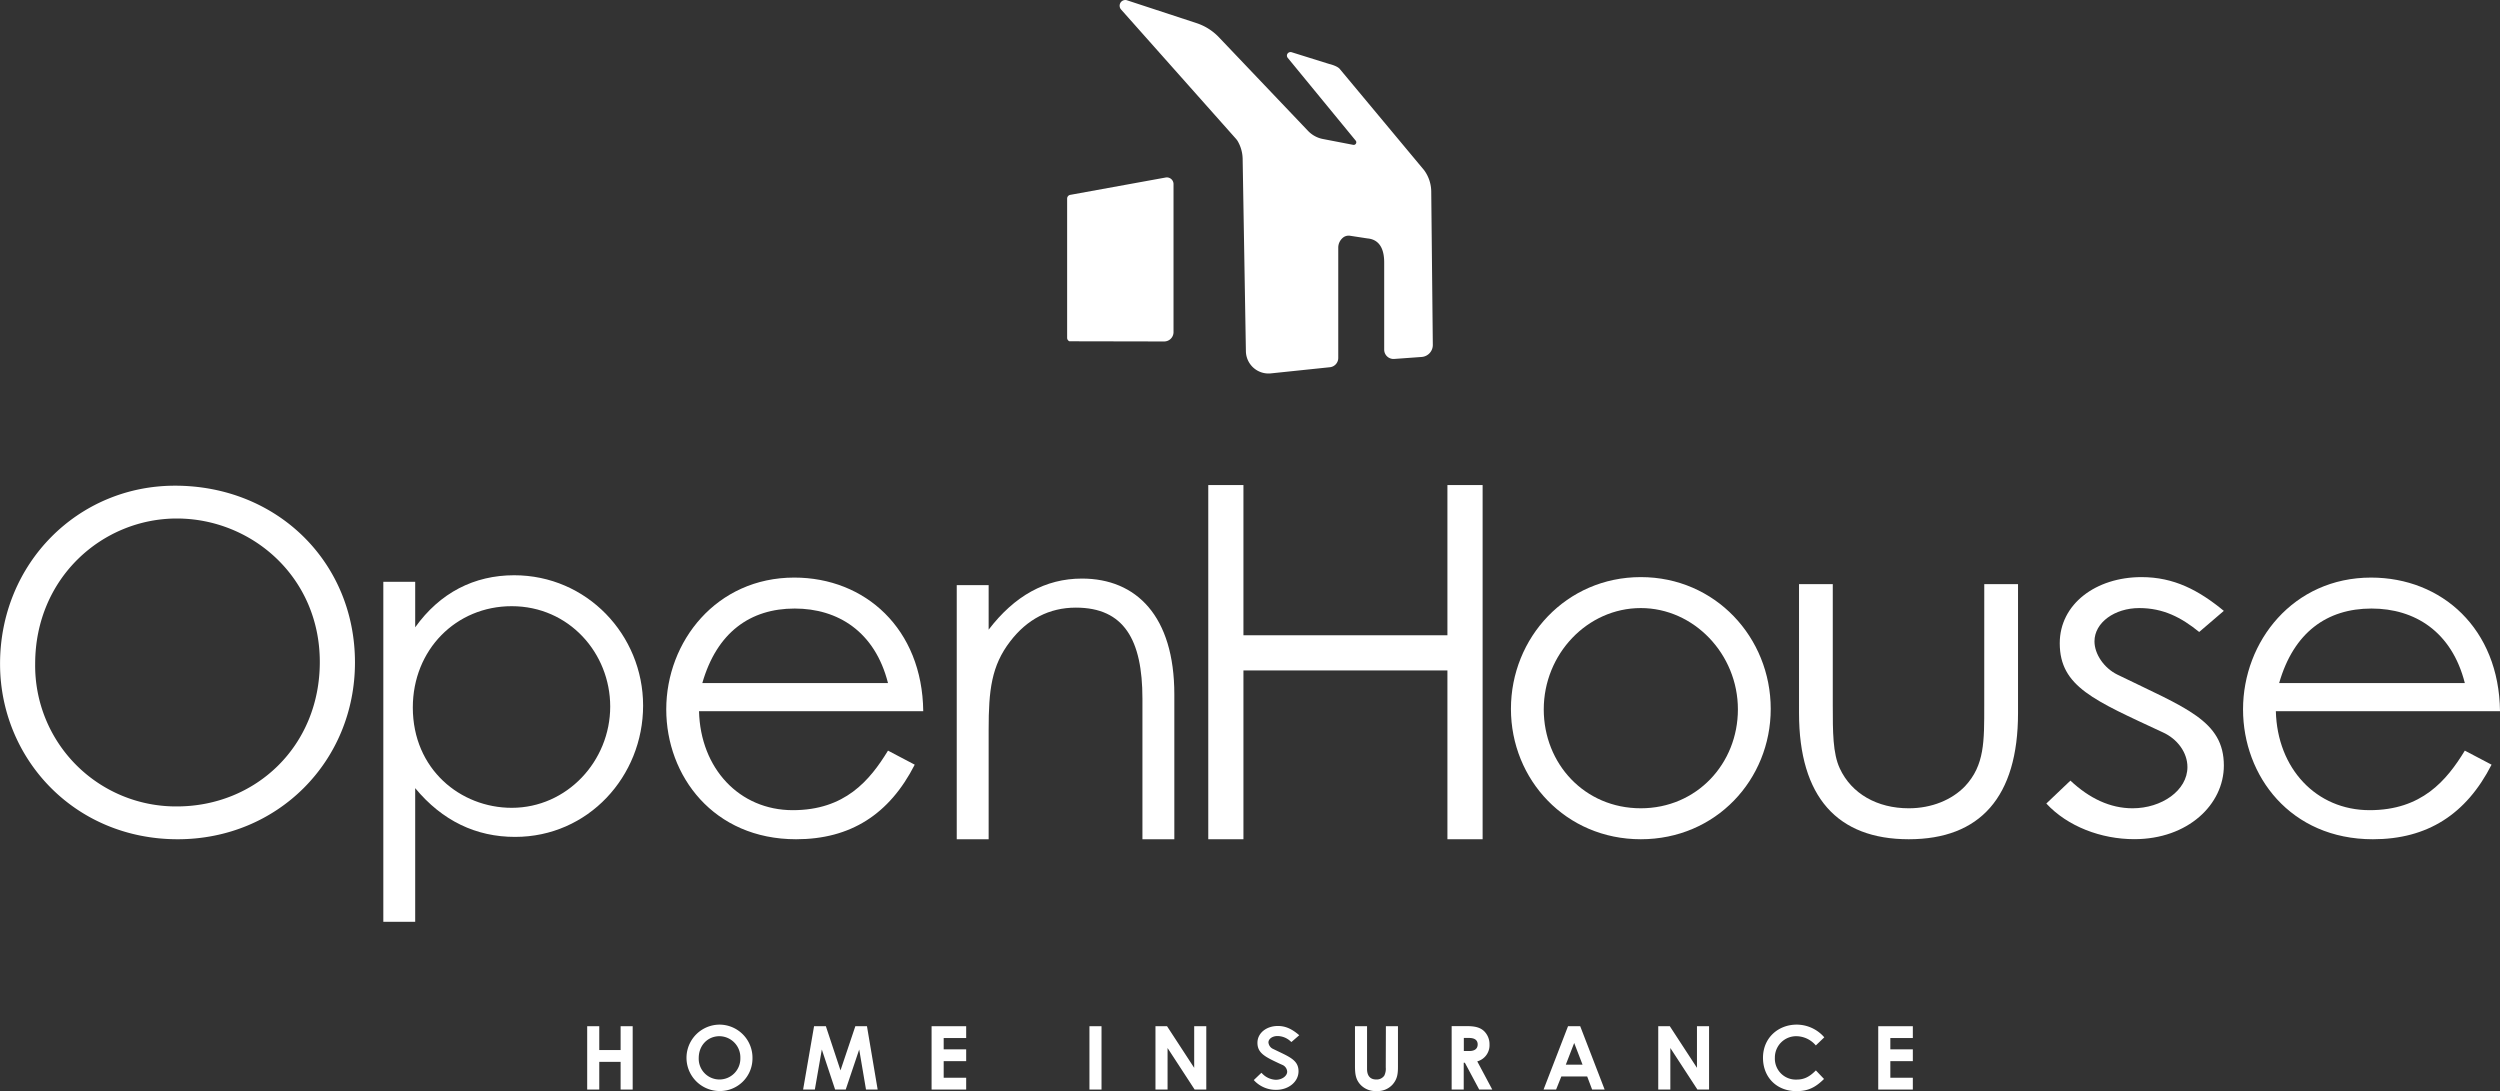
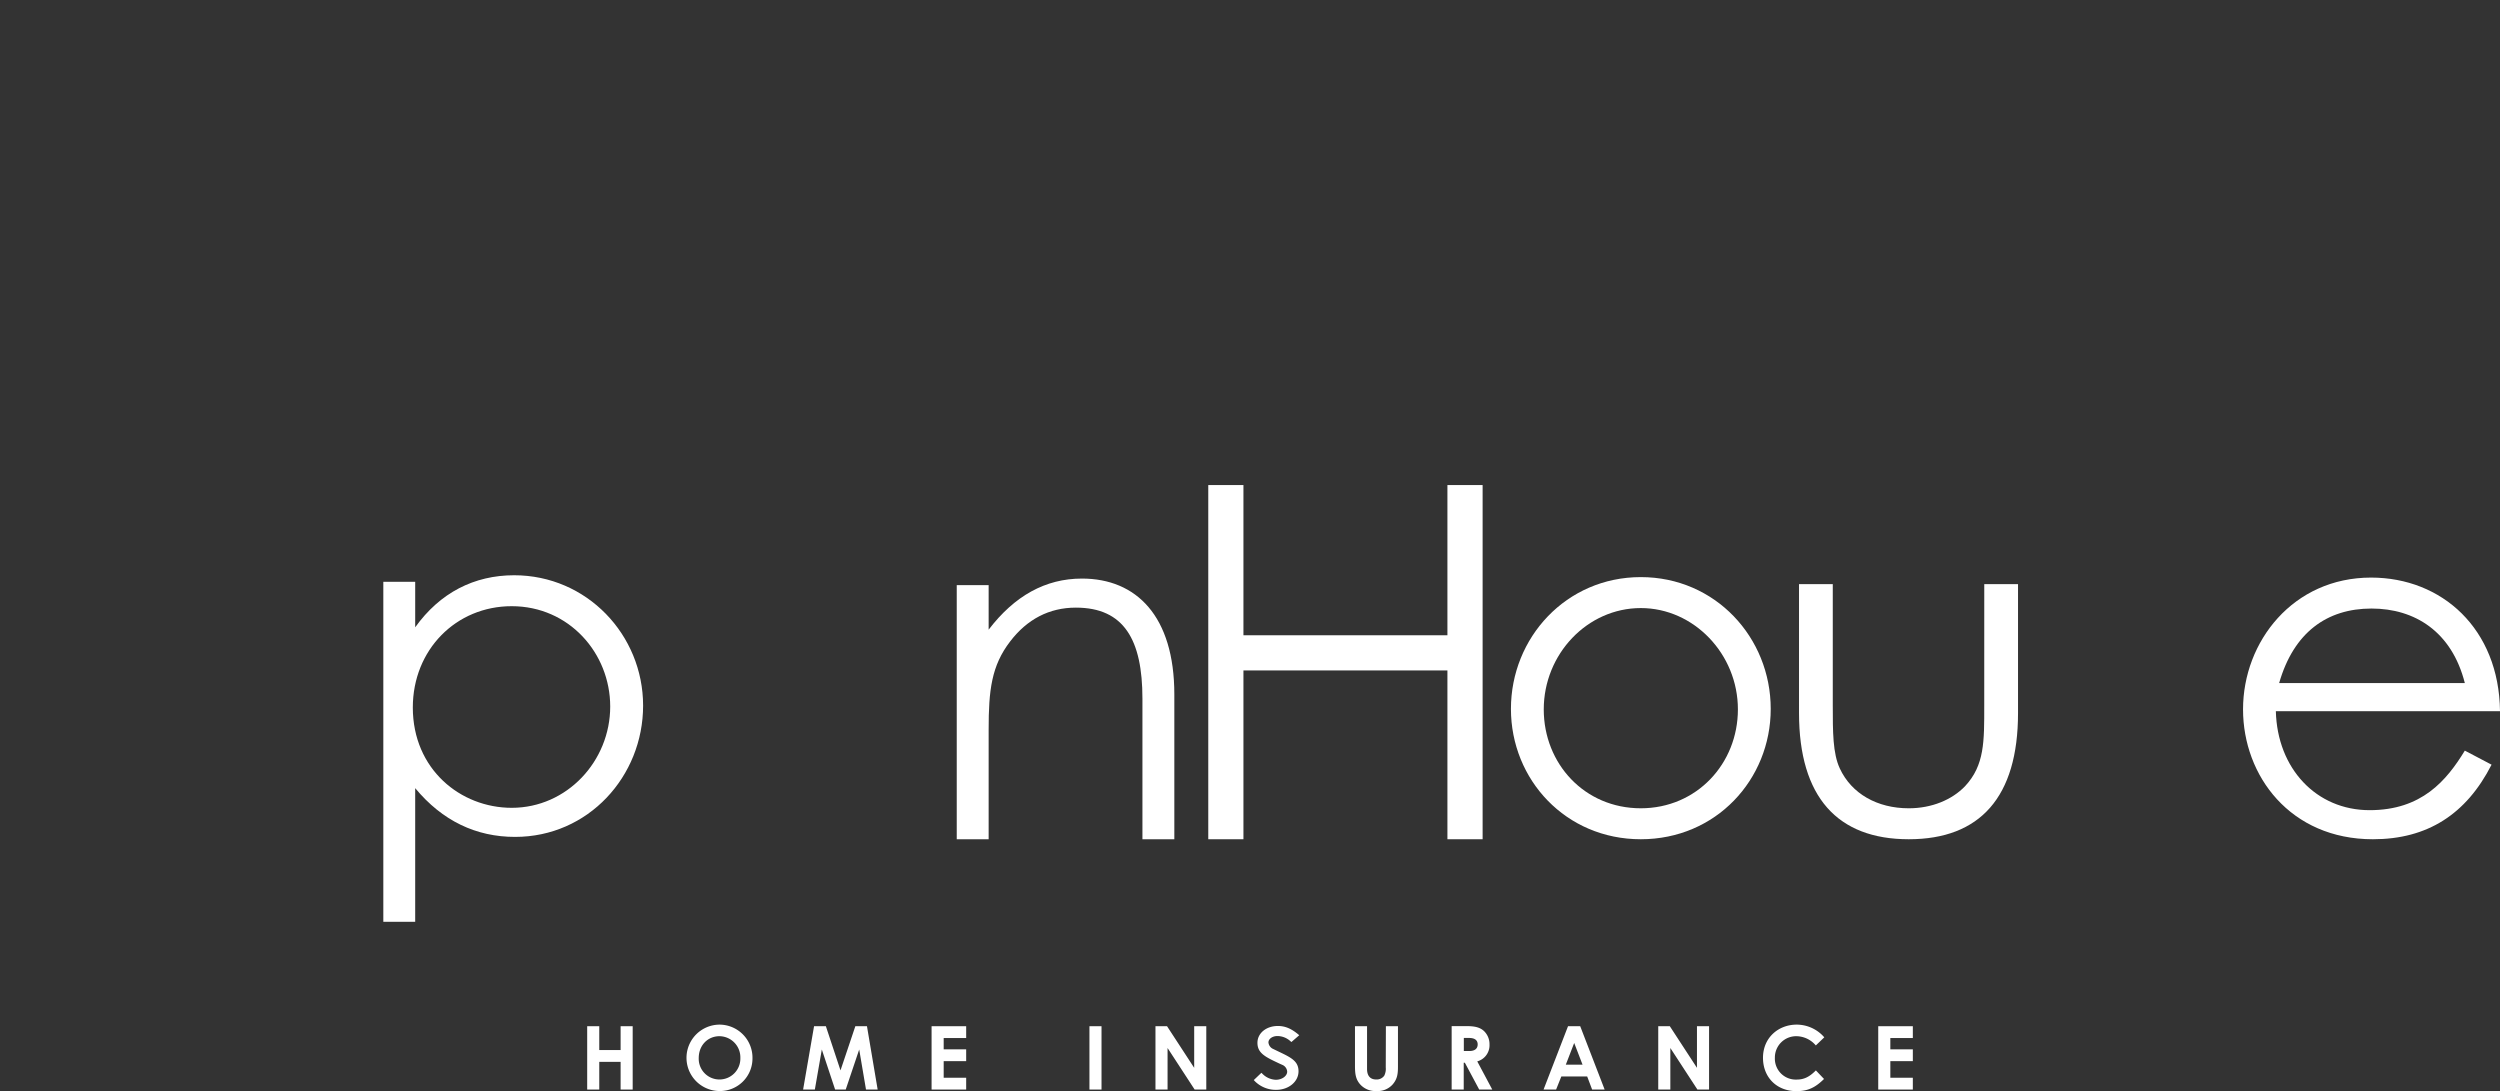
<svg xmlns="http://www.w3.org/2000/svg" viewBox="0 0 956.84 417.62">
  <rect x="0" y="0" width="956.84" height="417.62" fill="#333333" stroke="none" />
  <defs>
    <style>.cls-1{fill:#fff;}</style>
  </defs>
  <g id="Layer_2" data-name="Layer 2">
    <g id="Layer_1-2" data-name="Layer 1">
-       <path class="cls-1" d="M446.15,67.94l-36.52,6.64a1.44,1.44,0,0,0-1.2,1.42v53.3a1.44,1.44,0,0,0,.87,1.32l36.27.07a3.57,3.57,0,0,0,3.58-3.57V70.46A2.56,2.56,0,0,0,446.15,67.94Z" />
-       <path class="cls-1" d="M547.79,73.48A14.07,14.07,0,0,0,545,65.05a1.54,1.54,0,0,0-.17-.19l-32-38.4c-.87-1.14-3.54-1.84-3.88-1.93l-.08,0L494.39,20a1.41,1.41,0,0,0-1.75.8,1.37,1.37,0,0,0,.19,1.3l26,31.67a1,1,0,0,1-1,1.65l-11.56-2.23A10.64,10.64,0,0,1,500.54,50l-34-35.72A20.84,20.84,0,0,0,458,8.86L431.22.07a2.18,2.18,0,0,0-2.15,3.56l44.1,49.63.44.59a14.06,14.06,0,0,1,2,7.25l1.24,73.33a8.66,8.66,0,0,0,9.63,8.47L509,140.55a3.57,3.57,0,0,0,3.2-3.55l0-42.26a4.94,4.94,0,0,1,2.1-4,3.49,3.49,0,0,1,2.51-.49l6.54,1c5.82.51,6.46,6.08,6.43,9.43v33.14a3.57,3.57,0,0,0,3.83,3.56l10.52-.76a4.6,4.6,0,0,0,4.26-4.63Z" />
-       <path class="cls-1" d="M792.42,298.77c7.29,6.82,15.22,10.59,23.79,10.59,11.15,0,21-6.82,21-15.79,0-5.56-3.86-10.77-9.43-13.28-26.15-12.21-39.44-17.41-39.44-34.1,0-15.08,13.93-25.31,31.29-25.31,12.43,0,21.87,5,31.51,12.92l-9.43,8.08c-6.86-5.56-13.72-9.15-22.94-9.15-9.43,0-17.14,5.56-17.14,12.74,0,4.85,3.64,10.23,8.78,12.74C836.58,271,851.15,275.8,851.15,293c0,14.9-13.72,28.18-34.29,28.18-12.65,0-25.51-4.85-33.66-13.64Z" />
-       <path class="cls-1" d="M135.86,253.55c0,37.87-29.61,67.66-67.84,67.66-39.66,0-68-31-68-67.12,0-38.41,29.79-68.2,66.94-68.2C106.07,185.89,135.86,215.14,135.86,253.55Zm-122.4.54a53.89,53.89,0,0,0,54.2,54.56c30.15,0,54.74-23,54.74-55.28,0-32.67-26.2-54.92-54.74-54.92C39.3,198.45,13.46,221.06,13.46,254.09Z" />
      <path class="cls-1" d="M158.91,240.09c9.51-13.28,22.62-19.92,37.87-19.92,27.82,0,49.36,22.79,49.36,49.89s-21,50.25-49,50.25c-14.9,0-27.82-6.1-38.23-18.66V352.8h-12.2V222.68h12.2ZM158,270.78c0,23.69,18.3,38.4,37.86,38.4,21.18,0,37.69-17.94,37.69-38.76,0-20.46-15.79-38.41-37.69-38.41C174.53,232,158,248.7,158,270.78Z" />
-       <path class="cls-1" d="M267.54,272.21c.54,21.9,15.44,37.87,35.9,37.87,19.92,0,29.43-11.31,36.43-22.79l10.23,5.38c-9.69,19-24.59,28.54-45.41,28.54C273.1,321.21,255,297,255,271.5c0-26,19.2-50.44,49-50.44,27.1,0,49,19.57,49.36,51.15Zm72.33-10.77c-5-19.74-19.21-28.53-35.72-28.53-17,0-29.79,9.15-35.35,28.53Z" />
      <path class="cls-1" d="M378.39,241c9.87-12.92,21.71-19.56,35.71-19.56,20.82,0,35.36,14.36,35.36,44.33v55.45H437.25V267.38c0-22.44-7-34.82-25.48-34.82-10.23,0-18.67,4.48-25.13,12.92-7.18,9.33-8.25,18.67-8.25,33.74v42H366.18V223.94h12.21Z" />
      <path class="cls-1" d="M677.72,271.32c0,27.1-21,49.89-49.72,49.89s-49.71-22.79-49.71-49.89c0-27.29,21.18-50.44,49.71-50.44S677.72,244,677.72,271.32Zm-86.87.18c0,20.81,15.62,37.86,37.15,37.86,21.36,0,37.16-17.05,37.16-37.86,0-21.18-16.87-38.77-37.16-38.77C607.55,232.73,590.85,250.32,590.85,271.5Z" />
      <path class="cls-1" d="M759.45,223.57h12.92v49.36c0,32.13-14.54,48.28-41.82,48.28s-42-16.15-42-48.28V223.57h12.92v46.49c0,10.05,0,18.3,2.69,24.05,4.49,9.69,14.36,15.25,26.38,15.25,8.8,0,16.52-3.23,21.54-8.43,7.54-8.08,7.36-17.23,7.36-30.87Z" />
      <path class="cls-1" d="M871.05,272.21c.54,21.9,15.44,37.87,35.9,37.87,19.92,0,29.43-11.31,36.43-22.79l10.23,5.38c-9.69,19-24.59,28.54-45.41,28.54-31.58,0-49.71-24.23-49.71-49.71,0-26,19.2-50.44,49-50.44,27.1,0,49,19.57,49.35,51.15Zm72.33-10.77c-5-19.74-19.2-28.53-35.71-28.53-17.06,0-29.8,9.15-35.36,28.53Z" />
      <polygon class="cls-1" points="553.98 185.65 553.98 243.14 475.91 243.14 475.91 185.65 462.45 185.65 462.45 321.21 475.91 321.21 475.91 256.6 553.98 256.6 553.98 321.21 567.45 321.21 567.45 185.65 553.98 185.65" />
      <polygon class="cls-1" points="237.53 401.89 229.36 401.89 229.36 392.77 224.74 392.77 224.74 417.01 229.36 417.01 229.36 406.41 237.53 406.41 237.53 417.01 242.15 417.01 242.15 392.77 237.53 392.77 237.53 401.89" />
      <path class="cls-1" d="M275.43,392.16a12.71,12.71,0,0,0,.06,25.42A12.46,12.46,0,0,0,288,405,12.66,12.66,0,0,0,275.43,392.16Zm0,21a7.93,7.93,0,0,1-8-8.2c0-5,3.58-8.37,7.93-8.37a8.1,8.1,0,0,1,8,8.33A8,8,0,0,1,275.46,413.16Z" />
      <polygon class="cls-1" points="327.37 392.77 321.69 409.68 316.09 392.77 311.57 392.77 307.38 417.01 311.87 417.01 314.54 401.68 319.63 417.01 323.69 417.01 328.85 401.68 331.45 417.01 335.91 417.01 331.82 392.77 327.37 392.77" />
      <polygon class="cls-1" points="356.55 417.01 369.79 417.01 369.79 412.49 361.18 412.49 361.18 406.14 369.79 406.14 369.79 401.62 361.18 401.62 361.18 397.29 369.79 397.29 369.79 392.77 356.55 392.77 356.55 417.01" />
      <rect class="cls-1" x="416.97" y="392.77" width="4.62" height="24.24" />
      <polygon class="cls-1" points="457.06 408.7 446.67 392.77 442.24 392.77 442.24 417.01 446.87 417.01 446.87 401.11 457.23 417.01 461.69 417.01 461.69 392.77 457.06 392.77 457.06 408.7" />
      <path class="cls-1" d="M530.38,408.54a5.91,5.91,0,0,1-.58,3.17,3.56,3.56,0,0,1-3.07,1.45c-2.23,0-3.51-1.35-3.51-4V392.77H518.6v15.16c0,3.14.27,5.33,2.23,7.36a7.85,7.85,0,0,0,6,2.29,7.68,7.68,0,0,0,6.22-2.56c1.82-2.13,2-4.16,2-6.82V392.77h-4.62Z" />
      <path class="cls-1" d="M570.09,399.79a7,7,0,0,0-2-5.06c-1.62-1.59-3.78-2-6.85-2h-5.64V417h4.62V406.75h.44L566.14,417h5l-5.74-10.77A6.4,6.4,0,0,0,570.09,399.79Zm-7.7,2.47h-2.13v-5h2c2.19,0,3.3.88,3.3,2.47S564.49,402.26,562.39,402.26Z" />
      <path class="cls-1" d="M600.14,392.77,590.78,417h4.8l2-5h9.89l1.89,5h4.79l-9.35-24.24Zm-.85,14.72,3.21-8.31,3.2,8.31Z" />
      <polygon class="cls-1" points="649.49 408.7 639.1 392.77 634.67 392.77 634.67 417.01 639.3 417.01 639.3 401.11 649.66 417.01 654.12 417.01 654.12 392.77 649.49 392.77 649.49 408.7" />
      <path class="cls-1" d="M687.56,396.59a9.91,9.91,0,0,1,7.42,3.54l3.24-3.11a14,14,0,0,0-10.56-4.86c-7,0-12.9,5-12.9,12.7,0,7.46,5.24,12.76,12.83,12.76,4.56,0,7.33-1.52,10.53-4.66L695,409.68c-2.29,2.3-4.32,3.51-7.32,3.51a8,8,0,0,1-8.37-8.33A8.15,8.15,0,0,1,687.56,396.59Z" />
      <polygon class="cls-1" points="732.11 397.29 732.11 392.77 718.87 392.77 718.87 417.01 732.11 417.01 732.11 412.49 723.5 412.49 723.5 406.14 732.11 406.14 732.11 401.62 723.5 401.62 723.5 397.29 732.11 397.29" />
      <path class="cls-1" d="M488.92,396.53a7.46,7.46,0,0,1,5,2l.35.29,3-2.6-.5-.42c-2.68-2.19-5-3.12-7.68-3.12-4.46,0-7.82,2.76-7.82,6.43,0,4,3,5.42,8.51,8l1,.45a3,3,0,0,1,1.87,2.59c0,1.69-2,3.12-4.33,3.12a7.57,7.57,0,0,1-5.16-2.31l-.38-.36-2.91,2.78.37.4a11.33,11.33,0,0,0,8.23,3.34c4.77,0,8.52-3.12,8.52-7.1s-3-5.33-7.89-7.67l-1.89-.91a3,3,0,0,1-1.73-2.47C485.49,397.61,487,396.53,488.92,396.53Z" />
    </g>
  </g>
</svg>